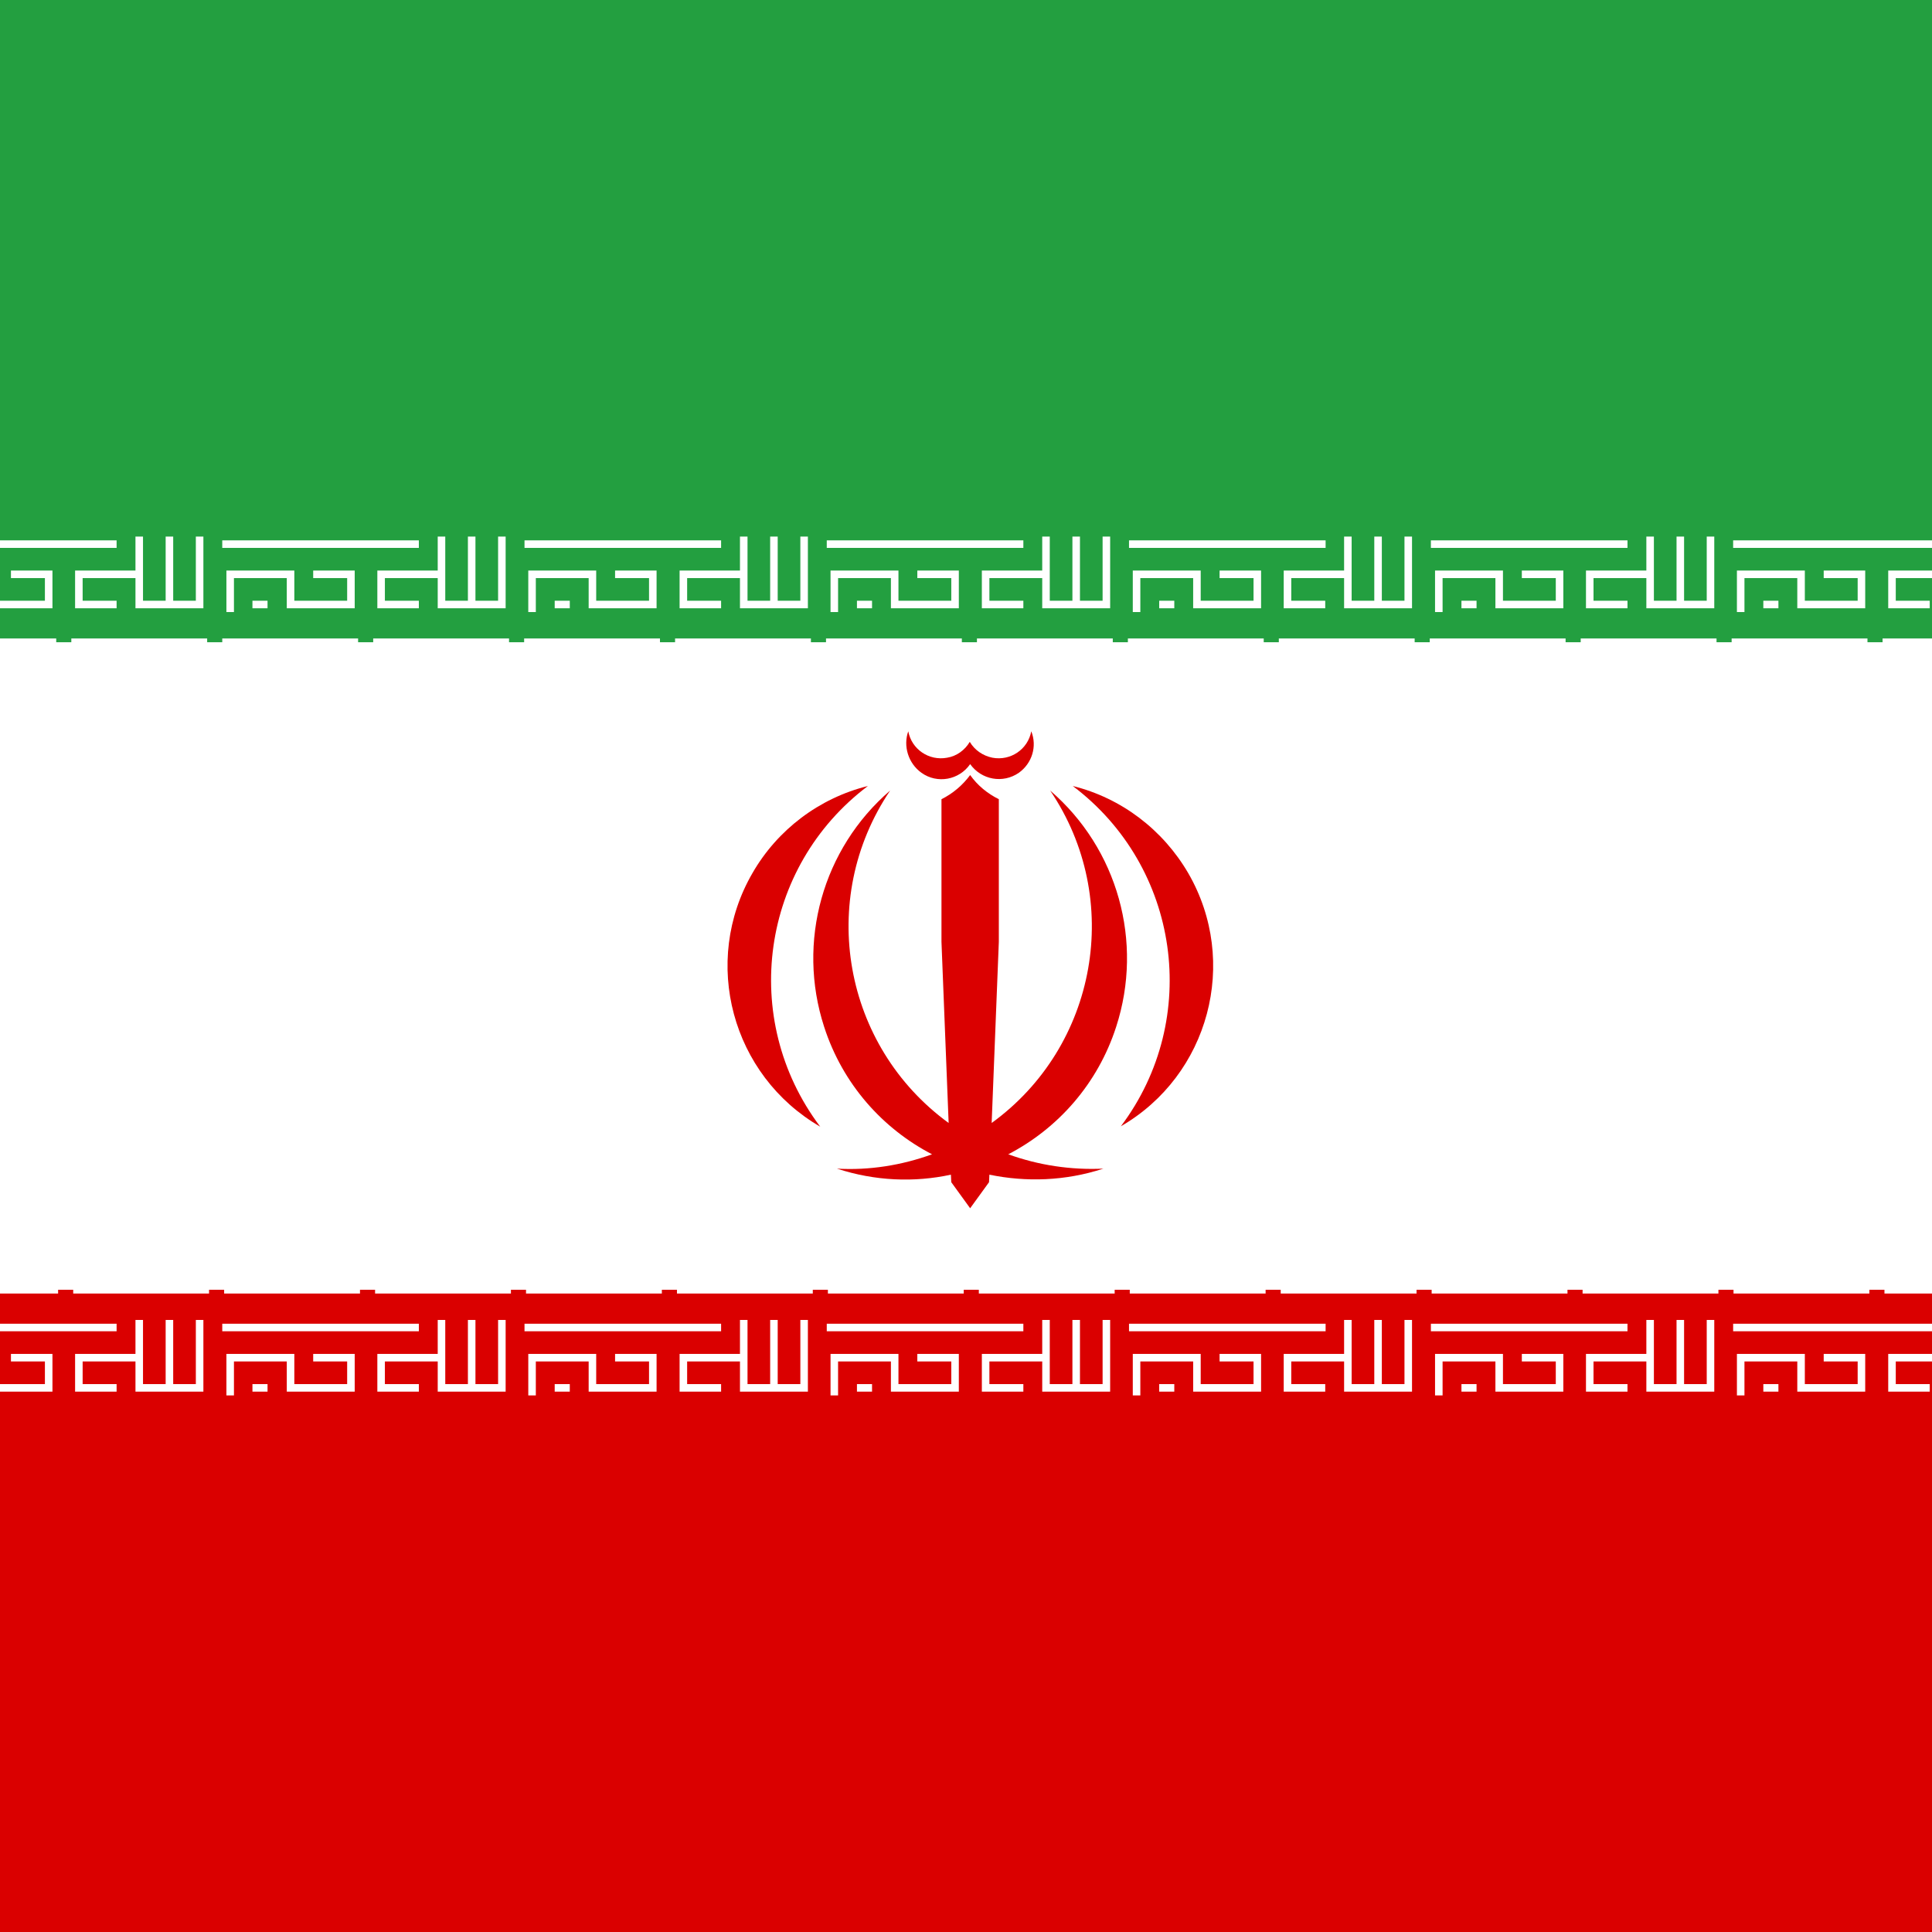
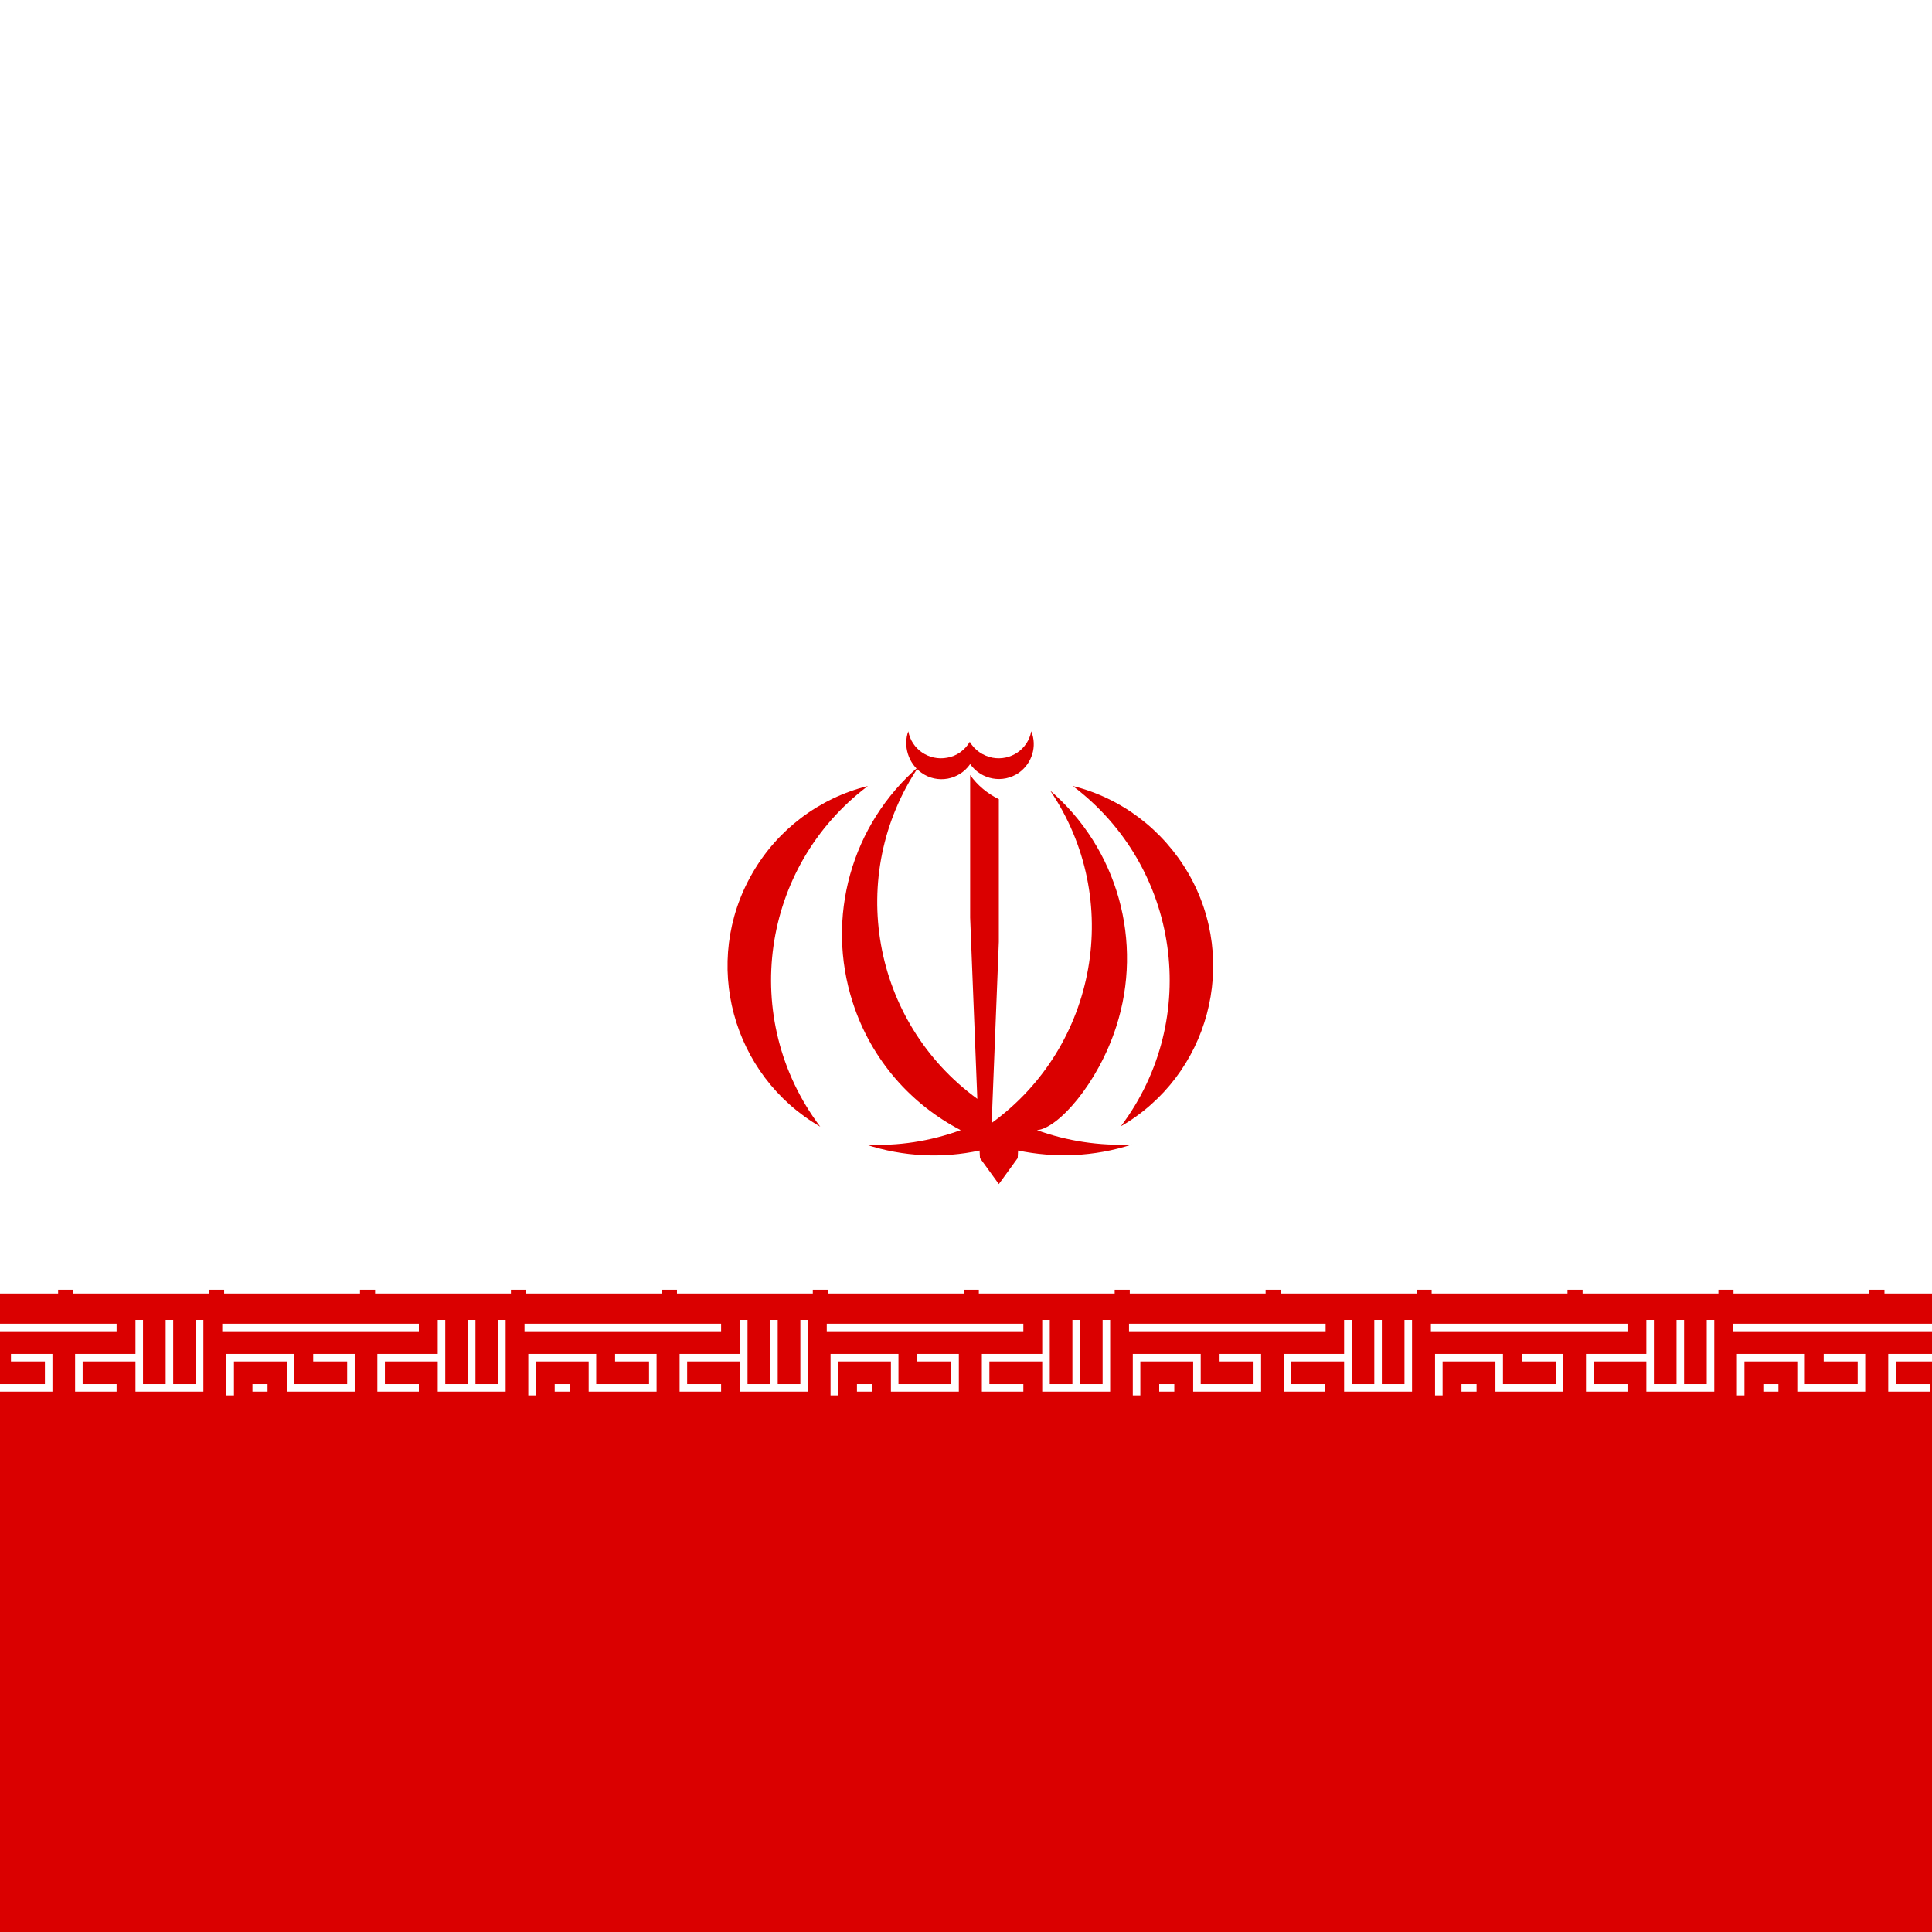
<svg xmlns="http://www.w3.org/2000/svg" version="1.1" id="Ebene_1" x="0px" y="0px" viewBox="-383 105 512 512" enable-background="new -383 105 512 512" xml:space="preserve">
  <rect x="-383" y="105" fill="#FFFFFF" width="512" height="512" />
  <path fill="#DA0000" d="M116.4,446.8h-4v1h-36v-1h-4v1h-36v-1h-4v1h-36v-1h-4v1h-36v-1h-4v1h-36v-1h-4v1h-36v-1h-4v1h-36v-1h-4v1  h-36v-1h-4v1h-36v-1h-4v1h-36v-1h-4v1h-36v-1h-4v1h-36v-1h-4v1H-383v8h30.9v2H-383v14h11.9v-6h-9v-2h11v10H-383V617h512V465.8h-9.6  v6h9v2h-11v-10H129v-6H76.3v-2H129v-8h-12.6V446.8z M-329.1,473.8h-18v-8h-14v6h9v2h-11v-10h16v-9h2v17h6v-17h2v17h6v-17h2V473.8z   M-324.1,455.8h52.1v2h-52.1V455.8z M-312.1,473.8h-4v-2h4V473.8z M-289,473.8h-18v-8h-14v9h-2v-11h18v8h14v-6h-9v-2h11V473.8z   M-249,473.8h-18v-8h-14v6h9v2h-11v-10h16v-9h2v17h6v-17h2v17h6v-17h2V473.8z M-244,455.8h52.1v2H-244V455.8z M-232,473.8h-4v-2h4  V473.8z M-209,473.8h-18v-8h-14v9h-2v-11h18v8h14v-6h-9v-2h11V473.8z M-168.9,473.8h-18v-8h-14v6h9v2h-11v-10h16v-9h2v17h6v-17h2v17  h6v-17h2V473.8z M-163.9,455.8h52.1v2h-52.1V455.8z M-151.9,473.8h-4v-2h4V473.8z M-128.9,473.8h-18v-8h-14v9h-2v-11h18v8h14v-6h-9  v-2h11V473.8z M-88.8,473.8h-18v-8h-14v6h9v2h-11v-10h16v-9h2v17h6v-17h2v17h6v-17h2V473.8z M-83.8,455.8h52.1v2h-52.1V455.8z   M-71.8,473.8h-4v-2h4V473.8z M-48.8,473.8h-18v-8h-14v9h-2v-11h18v8h14v-6h-9v-2h11V473.8z M-8.8,473.8h-18v-8h-14v6h9v2h-11v-10  h16v-9h2v17h6v-17h2v17h6v-17h2V473.8z M-3.8,455.8h52.1v2H-3.8V455.8z M8.3,473.8h-4v-2h4V473.8z M31.3,473.8h-18v-8h-14v9h-2v-11  h18v8h14v-6h-9v-2h11V473.8z M71.3,473.8h-18v-8h-14v6h9v2h-11v-10h16v-9h2v17h6v-17h2v17h6v-17h2V473.8z M88.3,473.8h-4v-2h4V473.8  z M77.3,463.8h18v8h14v-6h-9v-2h11v10h-18v-8h-14v9h-2V463.8z" />
-   <path fill="#239F40" d="M129,248.2V105h-512v143.2h30.9v2H-383v14h11.9v-6h-9v-2h11v10H-383v8h14.9v1h4v-1h36v1h4v-1h36v1h4v-1h36v1  h4v-1h36v1h4v-1h36v1h4v-1h36v1h4v-1h36v1h4v-1h36v1h4v-1h36v1h4v-1h36v1h4v-1h36v1h4v-1h36v1h4v-1H129v-16h-9.6v6h9v2h-11v-10H129  v-6H76.3v-2H129z M-329.1,266.2h-18v-8h-14v6h9v2h-11v-10h16v-9h2v17h6v-17h2v17h6v-17h2V266.2z M-312.1,266.2h-4v-2h4V266.2z   M-289,266.2h-18v-8h-14v9h-2v-11h18v8h14v-6h-9v-2h11V266.2z M-324.1,250.2v-2h52.1v2H-324.1z M-249,266.2h-18v-8h-14v6h9v2h-11  v-10h16v-9h2v17h6v-17h2v17h6v-17h2V266.2z M-232,266.2h-4v-2h4V266.2z M-209,266.2h-18v-8h-14v9h-2v-11h18v8h14v-6h-9v-2h11V266.2z   M-244,250.2v-2h52.1v2H-244z M-168.9,266.2h-18v-8h-14v6h9v2h-11v-10h16v-9h2v17h6v-17h2v17h6v-17h2V266.2z M-151.9,266.2h-4v-2h4  V266.2z M-128.9,266.2h-18v-8h-14v9h-2v-11h18v8h14v-6h-9v-2h11V266.2z M-163.9,250.2v-2h52.1v2H-163.9z M-88.8,266.2h-18v-8h-14v6  h9v2h-11v-10h16v-9h2v17h6v-17h2v17h6v-17h2V266.2z M-71.8,266.2h-4v-2h4V266.2z M-48.8,266.2h-18v-8h-14v9h-2v-11h18v8h14v-6h-9v-2  h11V266.2z M-83.8,250.2v-2h52.1v2H-83.8z M-8.8,266.2h-18v-8h-14v6h9v2h-11v-10h16v-9h2v17h6v-17h2v17h6v-17h2V266.2z M8.3,266.2  h-4v-2h4V266.2z M31.3,266.2h-18v-8h-14v9h-2v-11h18v8h14v-6h-9v-2h11V266.2z M-3.8,250.2v-2h52.1v2H-3.8z M71.3,266.2h-18v-8h-14v6  h9v2h-11v-10h16v-9h2v17h6v-17h2v17h6v-17h2V266.2z M88.3,266.2h-4v-2h4V266.2z M77.3,256.2h18v8h14v-6h-9v-2h11v10h-18v-8h-14v9h-2  V256.2z" />
  <g>
-     <path fill="#DA0000" d="M-87.2,377.1c7.3-22.5,0.4-47.2-17.5-62.6c19.5,28.8,12.5,67.8-15.5,88.1l1.9-48v-37.8   c-3-1.5-5.6-3.6-7.6-6.4c-2,2.7-4.6,4.9-7.6,6.4v37.8l1.9,48c-27.9-20.3-35-59.2-15.5-88.1c-17.9,15.4-24.8,40.1-17.5,62.6   c4.9,15.2,15.5,27,28.6,33.8c-8,2.9-16.6,4.3-25.2,3.8c10.1,3.3,20.5,3.7,30.2,1.6l0.1,2l5,6.9l5-6.9l0.1-2   c9.7,2,20.1,1.7,30.2-1.6c-8.6,0.4-17.2-0.9-25.2-3.8C-102.7,404.1-92.1,392.3-87.2,377.1z" />
+     <path fill="#DA0000" d="M-87.2,377.1c7.3-22.5,0.4-47.2-17.5-62.6c19.5,28.8,12.5,67.8-15.5,88.1l1.9-48v-37.8   c-3-1.5-5.6-3.6-7.6-6.4v37.8l1.9,48c-27.9-20.3-35-59.2-15.5-88.1c-17.9,15.4-24.8,40.1-17.5,62.6   c4.9,15.2,15.5,27,28.6,33.8c-8,2.9-16.6,4.3-25.2,3.8c10.1,3.3,20.5,3.7,30.2,1.6l0.1,2l5,6.9l5-6.9l0.1-2   c9.7,2,20.1,1.7,30.2-1.6c-8.6,0.4-17.2-0.9-25.2-3.8C-102.7,404.1-92.1,392.3-87.2,377.1z" />
    <path fill="#DA0000" d="M-68.1,336.4c-6.7-11.5-17.7-19.9-30.6-23.1c28.4,21.4,34.1,61.7,12.8,90.1c0,0-0.1,0.1-0.1,0.1   C-62.6,390-54.5,359.9-68.1,336.4z" />
    <path fill="#DA0000" d="M-153,313.3c-12.9,3.2-24,11.6-30.6,23.1c-13.6,23.5-5.5,53.6,18,67.2c0,0-0.1-0.1-0.1-0.1   C-187.1,375-181.4,334.7-153,313.3z" />
    <path fill="#DA0000" d="M-138.8,309.8c4.2,3,10,1.9,12.9-2.3c3,4.2,8.7,5.2,12.9,2.3c3.5-2.5,4.9-7,3.3-11c-0.9,4.8-5.5,7.9-10.3,7   c-2.5-0.5-4.7-2-6-4.2c-1.3,2.2-3.5,3.8-6,4.2c-4.8,0.9-9.4-2.2-10.3-7C-143.7,302.7-142.3,307.3-138.8,309.8z" />
  </g>
</svg>